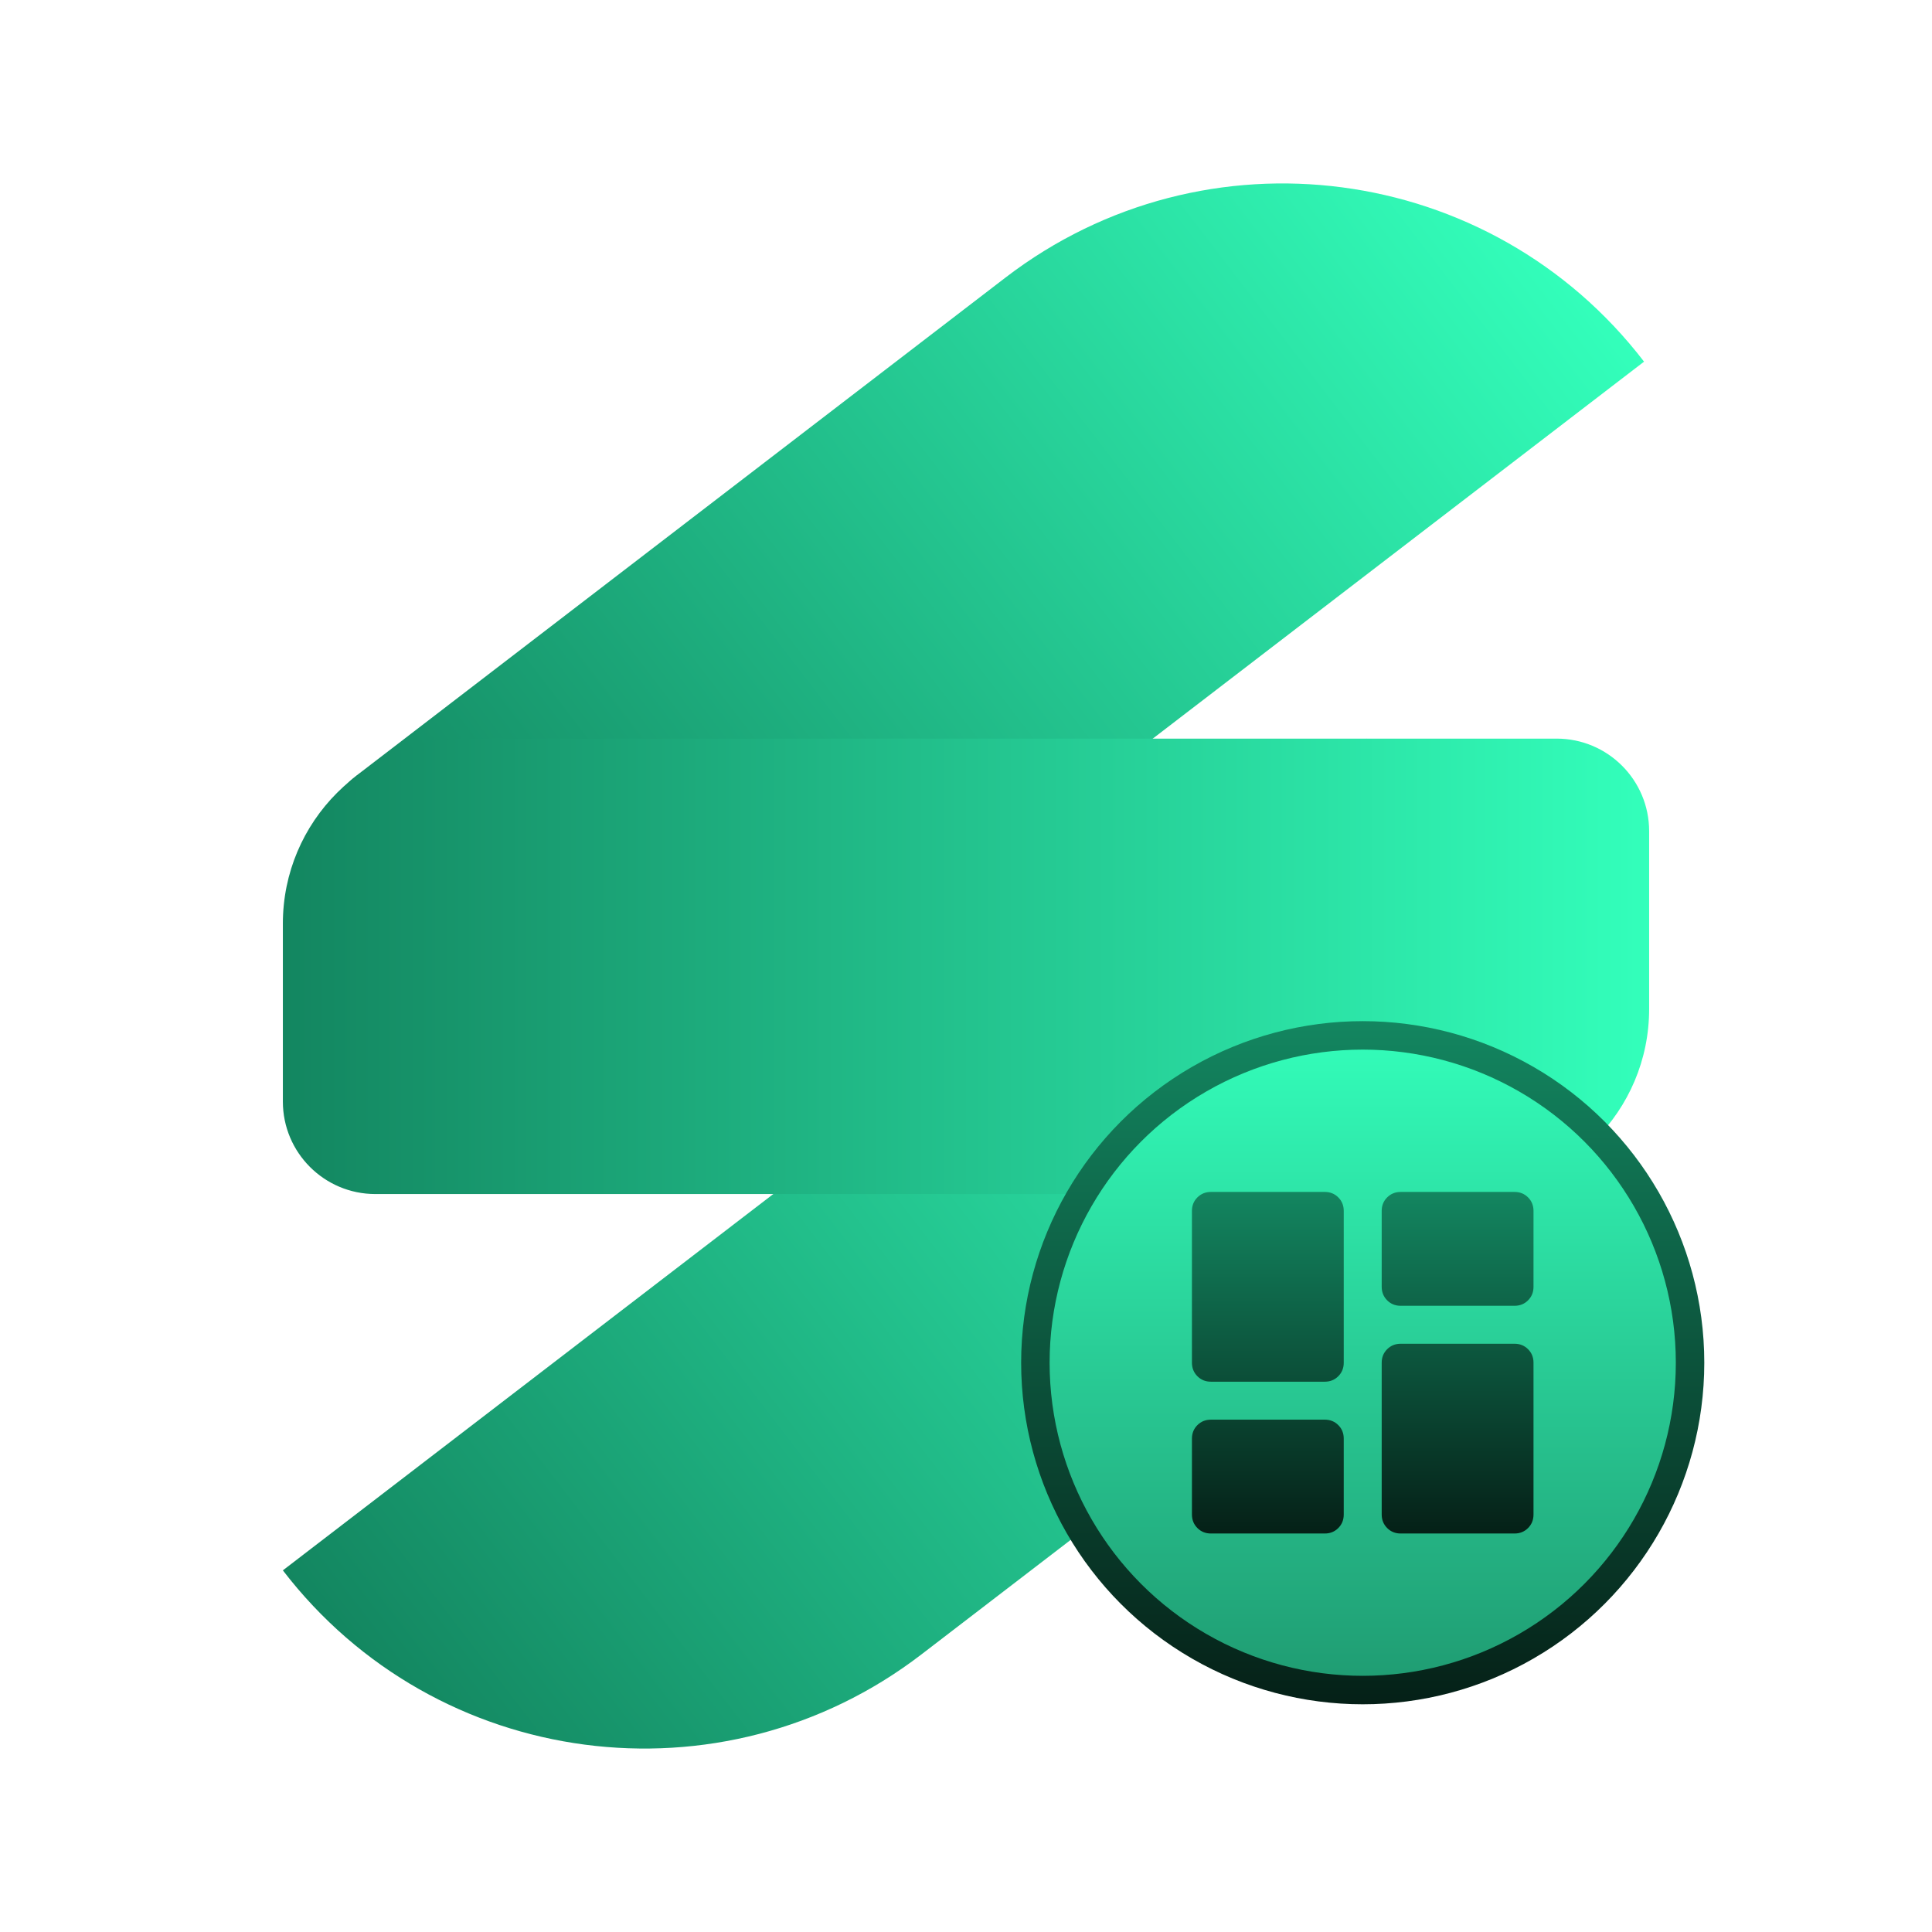
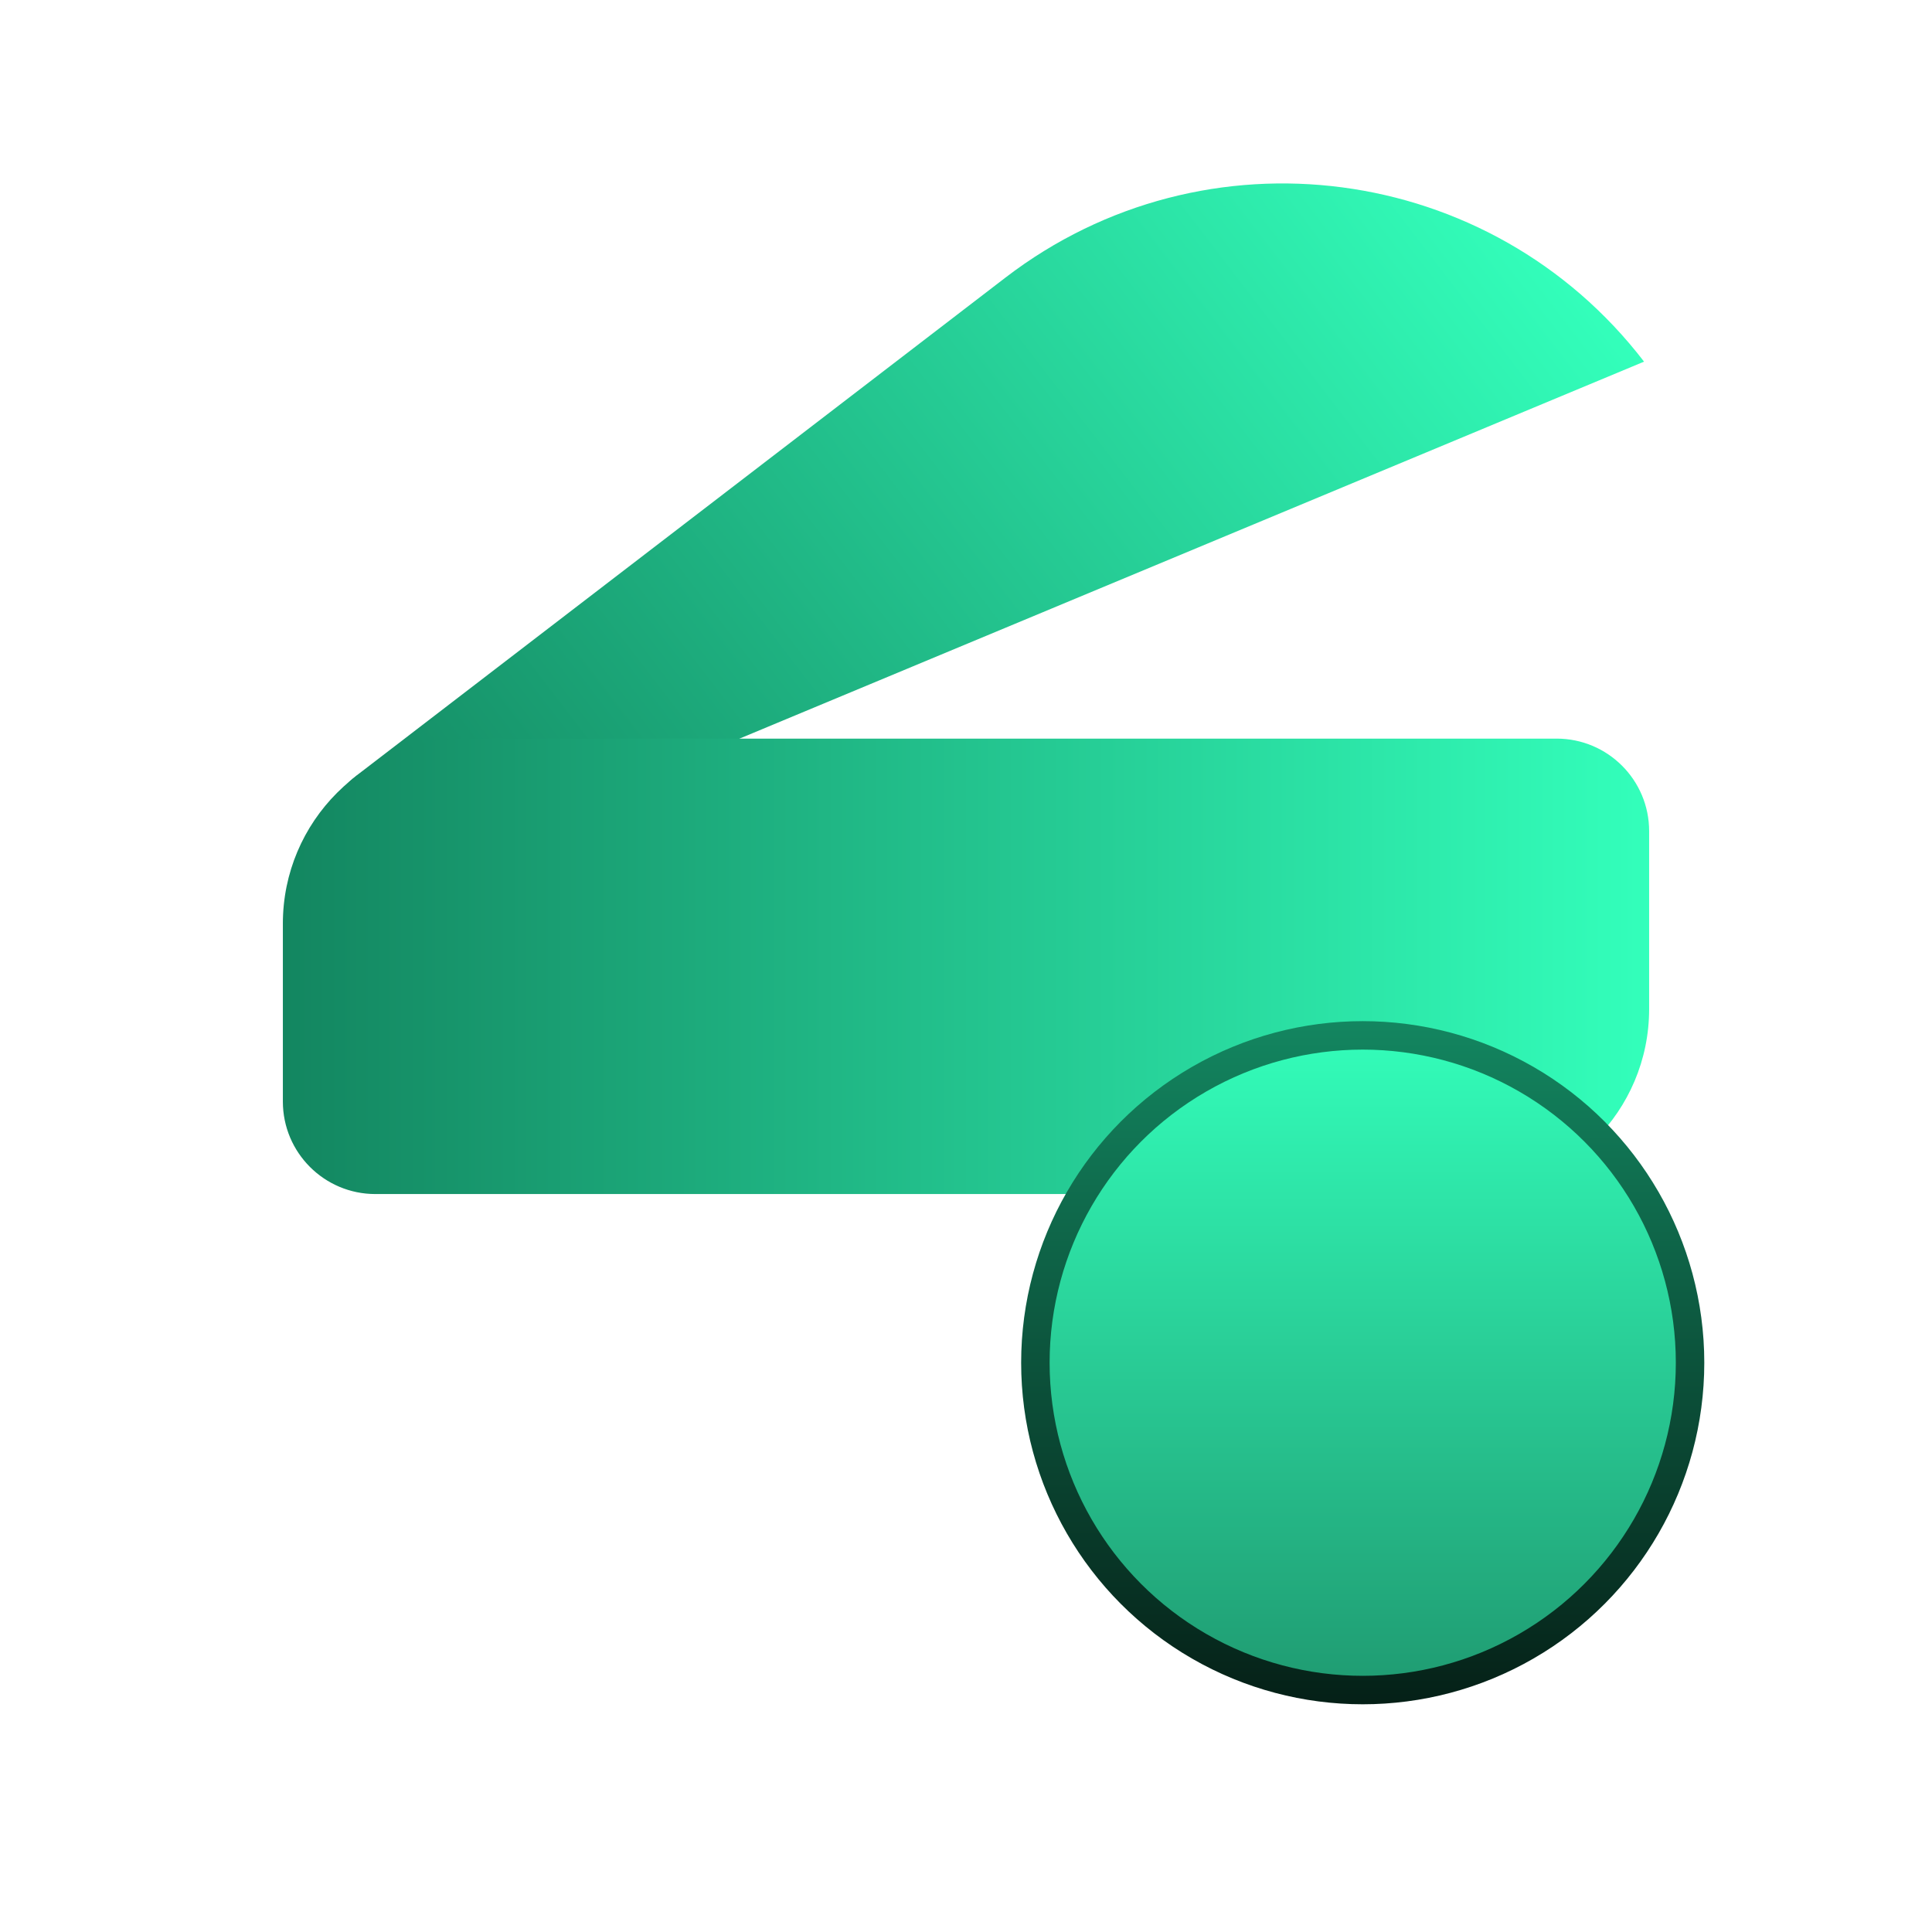
<svg xmlns="http://www.w3.org/2000/svg" width="1086" height="1086" viewBox="0 0 1086 1086" fill="none">
-   <path d="M768.295 415.187L892.483 577.031C909.966 599.815 905.668 632.458 882.884 649.941L517.941 929.971C405.773 1016.04 245.07 994.883 159 882.715L768.295 415.187Z" fill="url(#paint0_linear_213_93)" />
-   <path d="M565.197 156.029C677.365 69.96 838.069 91.117 924.138 203.285L314.843 670.814L190.656 508.97C173.173 486.186 177.47 453.543 200.254 436.06L565.197 156.029Z" fill="url(#paint1_linear_213_93)" />
+   <path d="M565.197 156.029C677.365 69.96 838.069 91.117 924.138 203.285L190.656 508.97C173.173 486.186 177.47 453.543 200.254 436.06L565.197 156.029Z" fill="url(#paint1_linear_213_93)" />
  <path d="M211 671.187C182.281 671.187 159 647.905 159 619.187L159 519.187C159 461.749 205.562 415.187 263 415.187L875 415.187C903.719 415.187 927 438.468 927 467.187V567.187C927 624.624 880.438 671.187 823 671.187L211 671.187Z" fill="url(#paint2_linear_213_93)" />
  <circle cx="766" cy="766" r="184" fill="url(#paint3_linear_213_93)" stroke="url(#paint4_linear_213_93)" stroke-width="16" />
-   <path d="M787.333 734C784.311 734 781.78 732.976 779.739 730.928C777.698 728.88 776.674 726.348 776.667 723.333V680.667C776.667 677.644 777.691 675.113 779.739 673.072C781.787 671.031 784.318 670.007 787.333 670H851.333C854.356 670 856.891 671.024 858.939 673.072C860.987 675.12 862.007 677.652 862 680.667V723.333C862 726.356 860.976 728.891 858.928 730.939C856.88 732.987 854.348 734.007 851.333 734H787.333ZM680.667 776.667C677.644 776.667 675.113 775.643 673.072 773.595C671.031 771.547 670.007 769.015 670 766V680.667C670 677.644 671.024 675.113 673.072 673.072C675.12 671.031 677.652 670.007 680.667 670H744.667C747.689 670 750.224 671.024 752.272 673.072C754.32 675.12 755.34 677.652 755.333 680.667V766C755.333 769.022 754.309 771.557 752.261 773.605C750.213 775.653 747.682 776.674 744.667 776.667H680.667ZM787.333 862C784.311 862 781.78 860.976 779.739 858.928C777.698 856.88 776.674 854.348 776.667 851.333V766C776.667 762.978 777.691 760.446 779.739 758.405C781.787 756.364 784.318 755.34 787.333 755.333H851.333C854.356 755.333 856.891 756.357 858.939 758.405C860.987 760.453 862.007 762.985 862 766V851.333C862 854.356 860.976 856.891 858.928 858.939C856.88 860.987 854.348 862.007 851.333 862H787.333ZM680.667 862C677.644 862 675.113 860.976 673.072 858.928C671.031 856.88 670.007 854.348 670 851.333V808.667C670 805.644 671.024 803.113 673.072 801.072C675.12 799.031 677.652 798.007 680.667 798H744.667C747.689 798 750.224 799.024 752.272 801.072C754.32 803.12 755.34 805.652 755.333 808.667V851.333C755.333 854.356 754.309 856.891 752.261 858.939C750.213 860.987 747.682 862.007 744.667 862H680.667Z" fill="url(#paint5_linear_213_93)" />
  <defs>
    <linearGradient id="paint0_linear_213_93" x1="846.217" y1="516.736" x2="236.922" y2="984.265" gradientUnits="userSpaceOnUse">
      <stop stop-color="#33FFBB" />
      <stop offset="0.02" stop-color="#33FFBB" />
      <stop offset="1" stop-color="#138660" />
    </linearGradient>
    <linearGradient id="paint1_linear_213_93" x1="846.217" y1="101.736" x2="236.922" y2="569.265" gradientUnits="userSpaceOnUse">
      <stop stop-color="#33FFBB" />
      <stop offset="0.98" stop-color="#138660" />
      <stop offset="1" stop-color="#138660" />
    </linearGradient>
    <linearGradient id="paint2_linear_213_93" x1="159" y1="543.187" x2="927" y2="543.187" gradientUnits="userSpaceOnUse">
      <stop stop-color="#138660" />
      <stop offset="1" stop-color="#33FFBB" />
    </linearGradient>
    <linearGradient id="paint3_linear_213_93" x1="766" y1="574" x2="766" y2="958" gradientUnits="userSpaceOnUse">
      <stop stop-color="#33FFBB" />
      <stop offset="1" stop-color="#1F9970" />
    </linearGradient>
    <linearGradient id="paint4_linear_213_93" x1="766" y1="574" x2="766" y2="958" gradientUnits="userSpaceOnUse">
      <stop stop-color="#138660" />
      <stop offset="1" stop-color="#052017" />
    </linearGradient>
    <linearGradient id="paint5_linear_213_93" x1="766" y1="670" x2="766" y2="862" gradientUnits="userSpaceOnUse">
      <stop stop-color="#138660" />
      <stop offset="1" stop-color="#052017" />
    </linearGradient>
  </defs>
</svg>